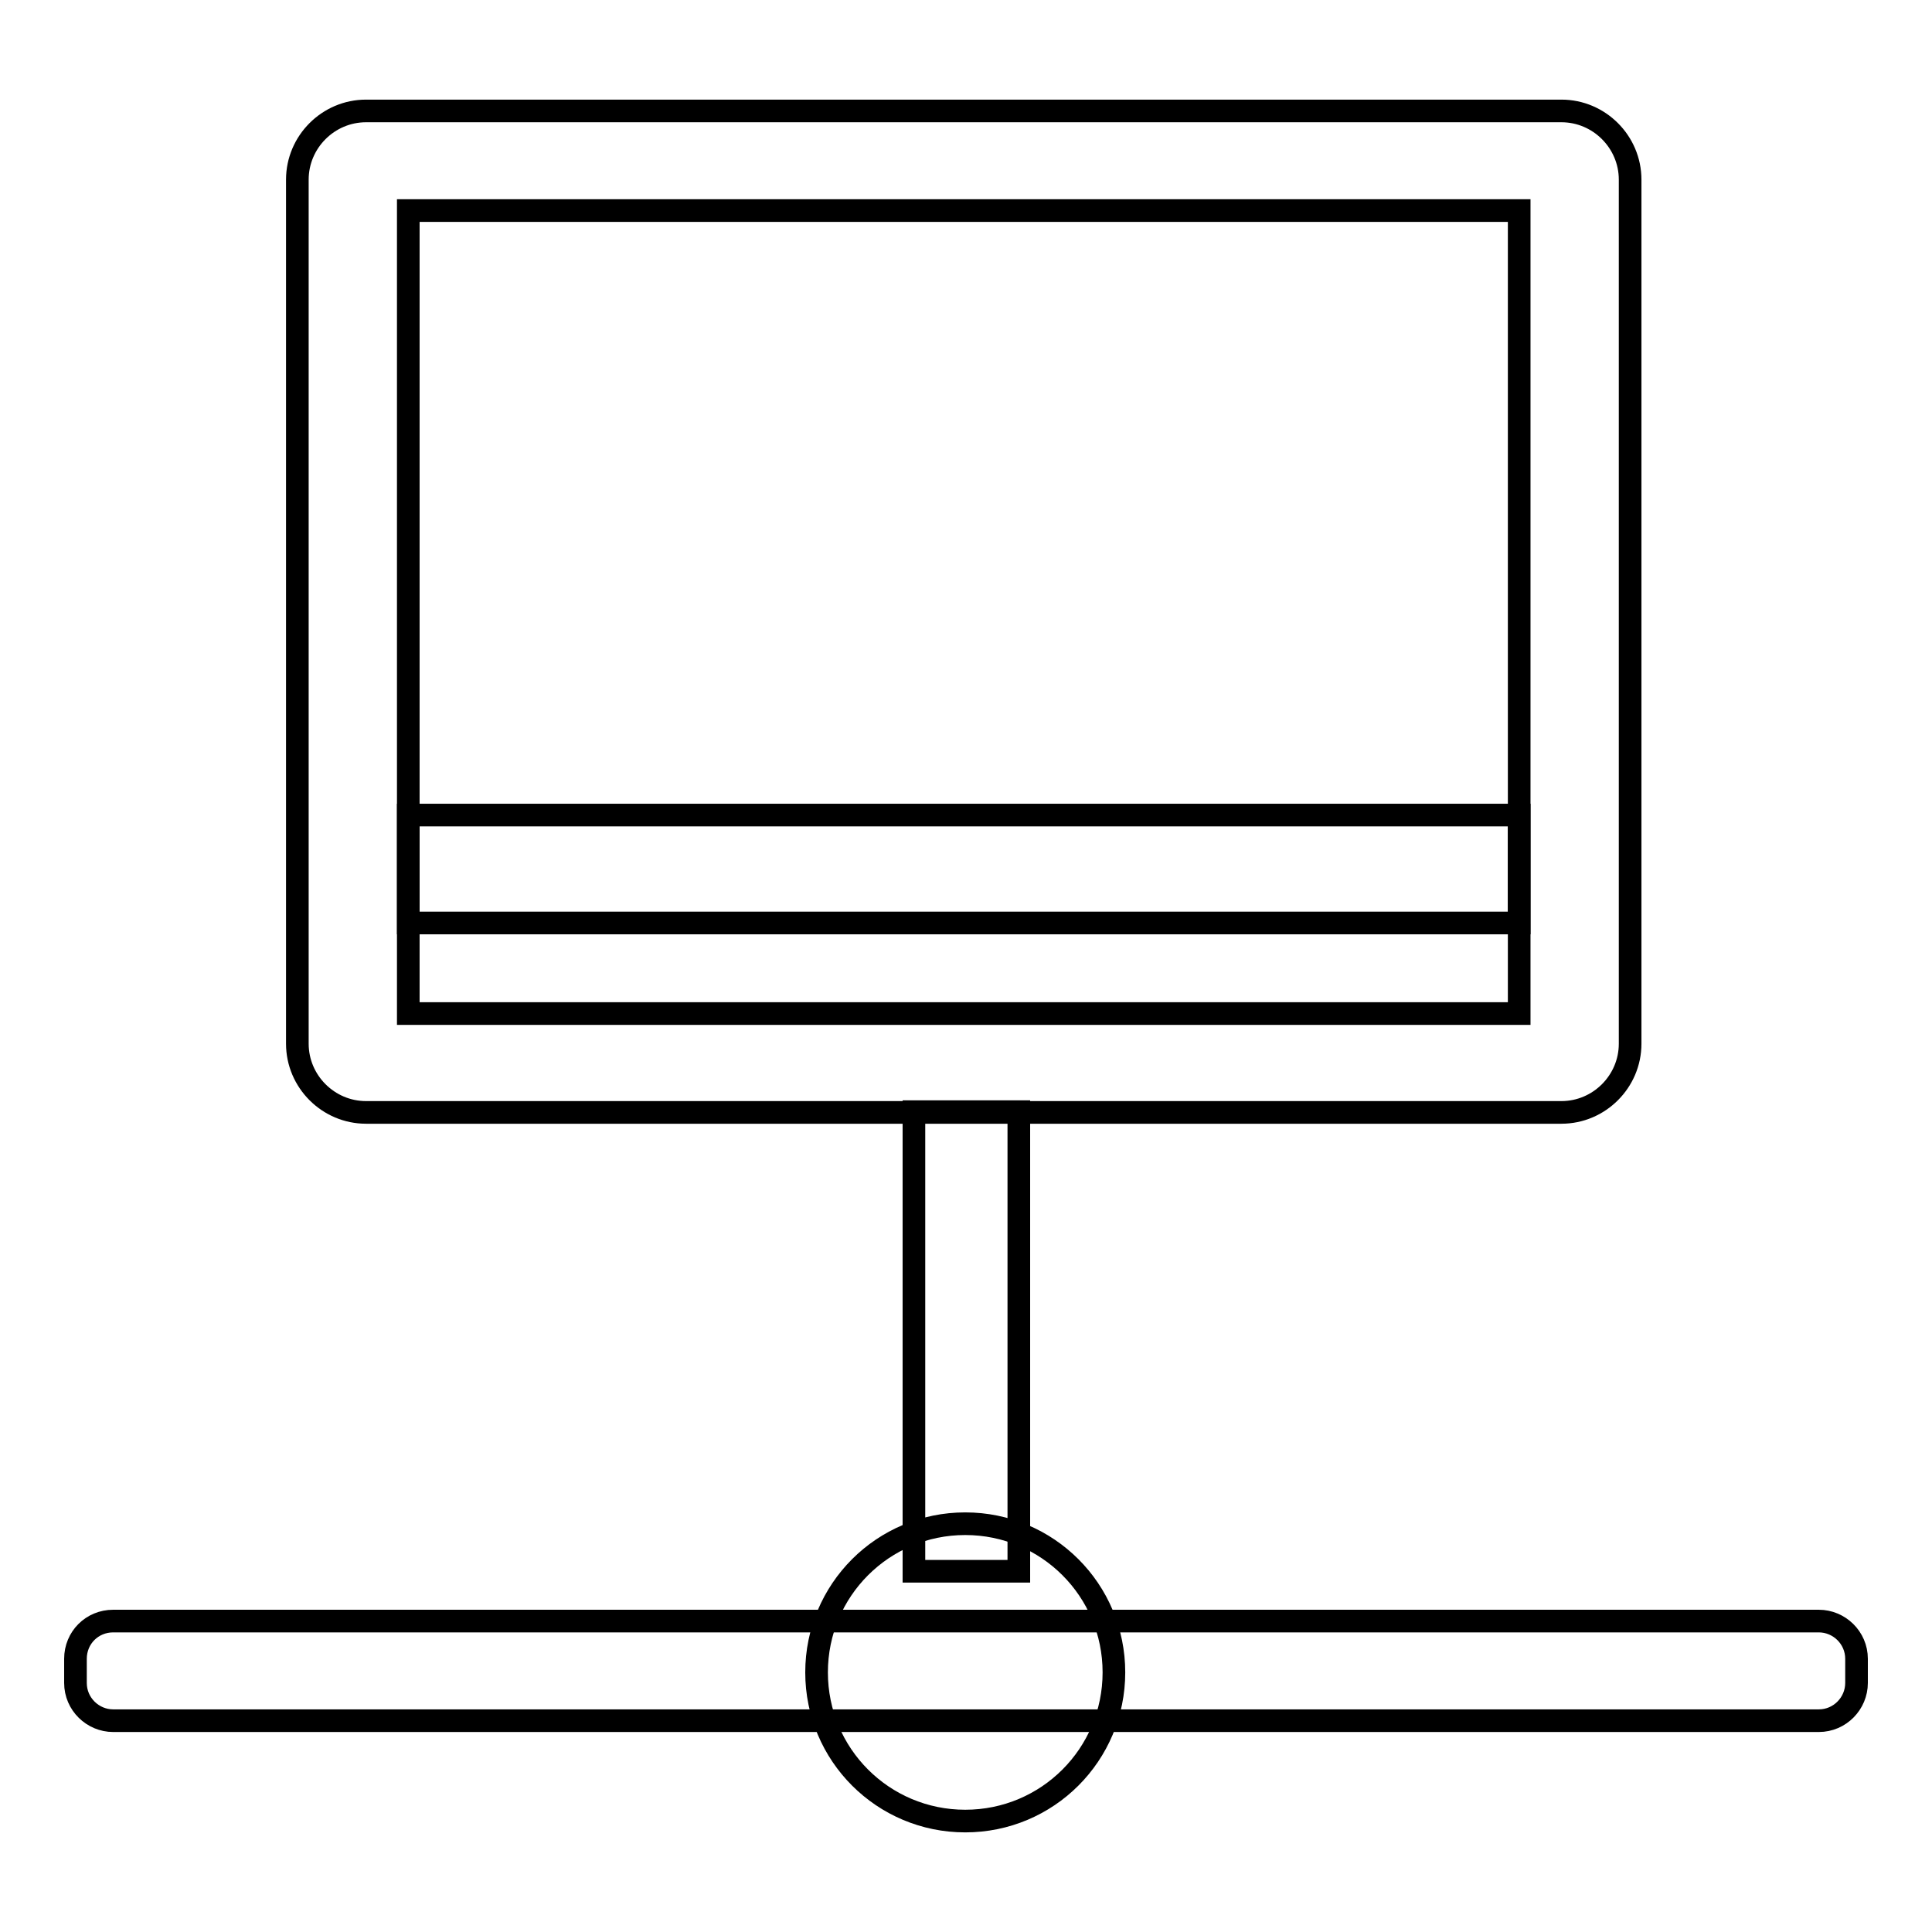
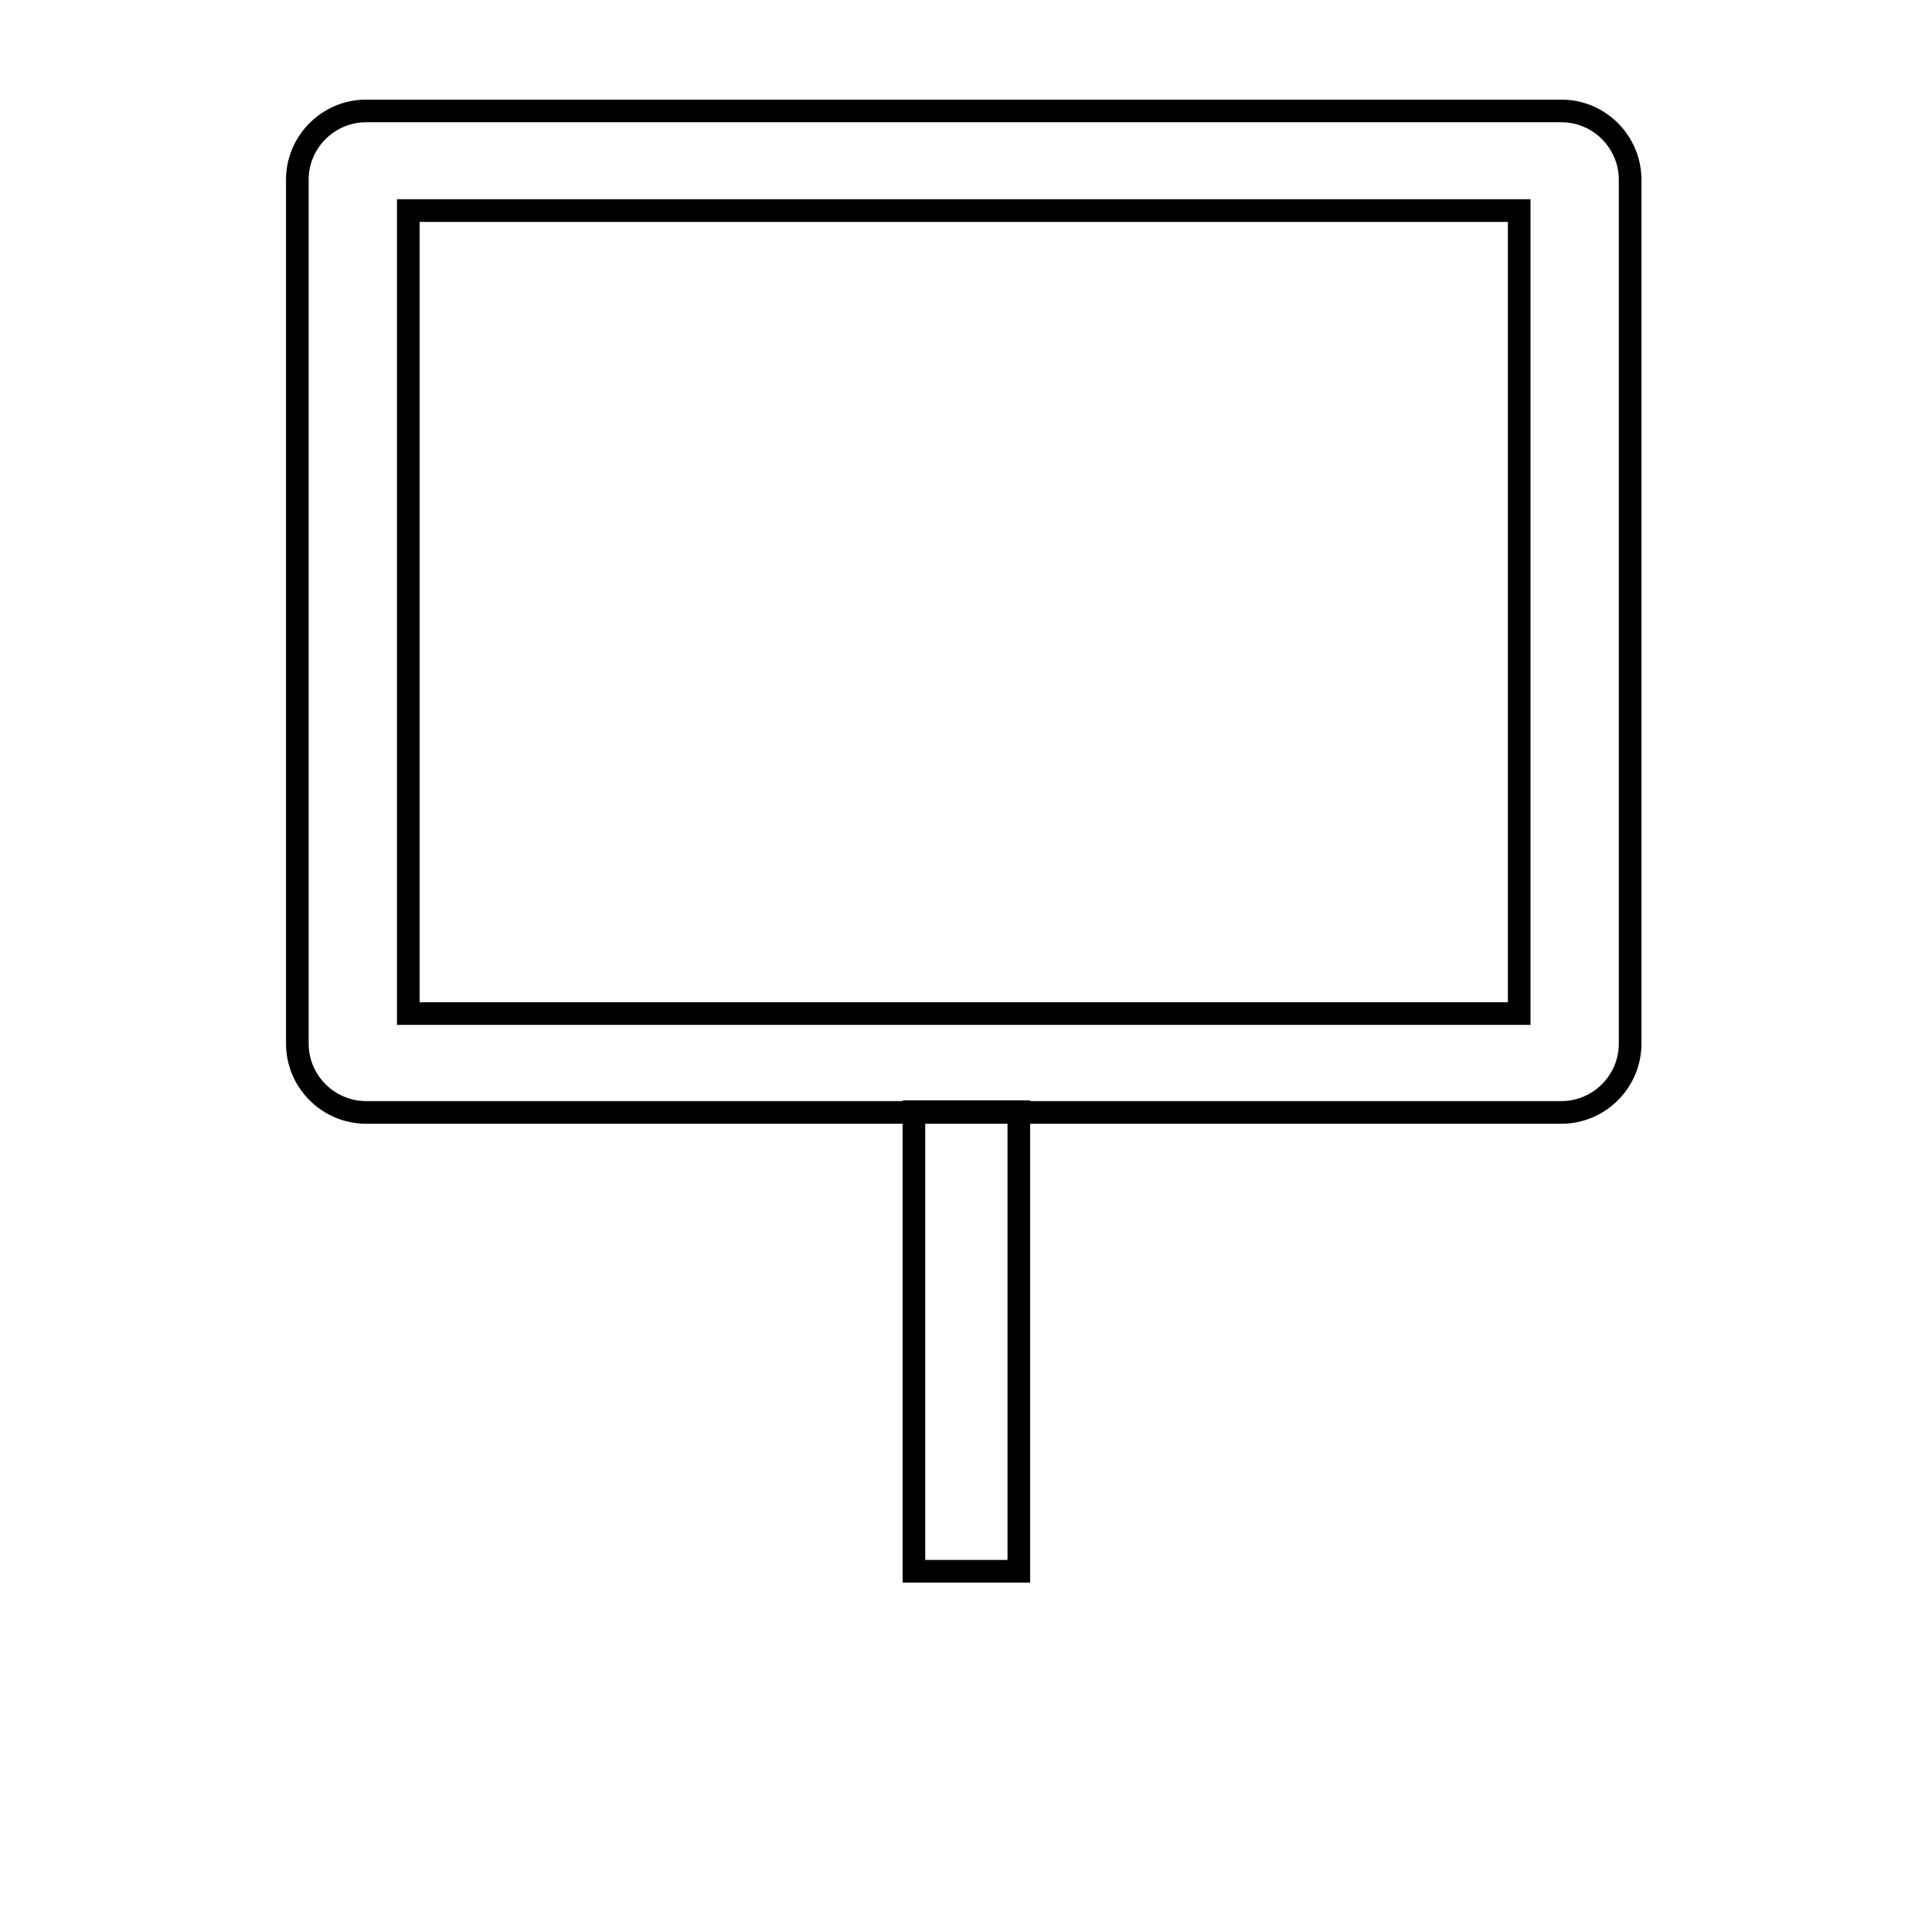
<svg xmlns="http://www.w3.org/2000/svg" version="1.1" x="0px" y="0px" viewBox="0 0 256 256" enable-background="new 0 0 256 256" xml:space="preserve">
  <g>
    <g>
      <path stroke-width="3" fill-opacity="0" stroke="#000000" d="M216,23.8v114.5c0,5-4.1,9.1-9.1,9.1H48.5c-5,0-9.1-4.1-9.1-9.1V23.8c0-5,4.1-9.1,9.1-9.1h158.4C211.9,14.7,216,18.8,216,23.8z M54.1,27.9v106.4h147.2V27.9H54.1z" />
-       <path stroke-width="3" fill-opacity="0" stroke="#000000" d="M54.1,108h147.2v14.3H54.1V108z" />
-       <path stroke-width="3" fill-opacity="0" stroke="#000000" d="M15,214.8H241c2.7,0,5,2.2,5,5v3.2c0,2.7-2.2,5-5,5H15c-2.7,0-5-2.2-5-5v-3.2C10,217,12.2,214.8,15,214.8z" />
      <path stroke-width="3" fill-opacity="0" stroke="#000000" d="M121.1,147.3H135v60.9h-13.9V147.3L121.1,147.3z" />
-       <path stroke-width="3" fill-opacity="0" stroke="#000000" d="M108.2,221.6L108.2,221.6c0,10.9,8.8,19.7,19.7,19.7l0,0c10.9,0,19.7-8.8,19.7-19.7l0,0c0-10.9-8.8-19.7-19.7-19.7l0,0C117,201.9,108.2,210.7,108.2,221.6z" />
    </g>
  </g>
</svg>